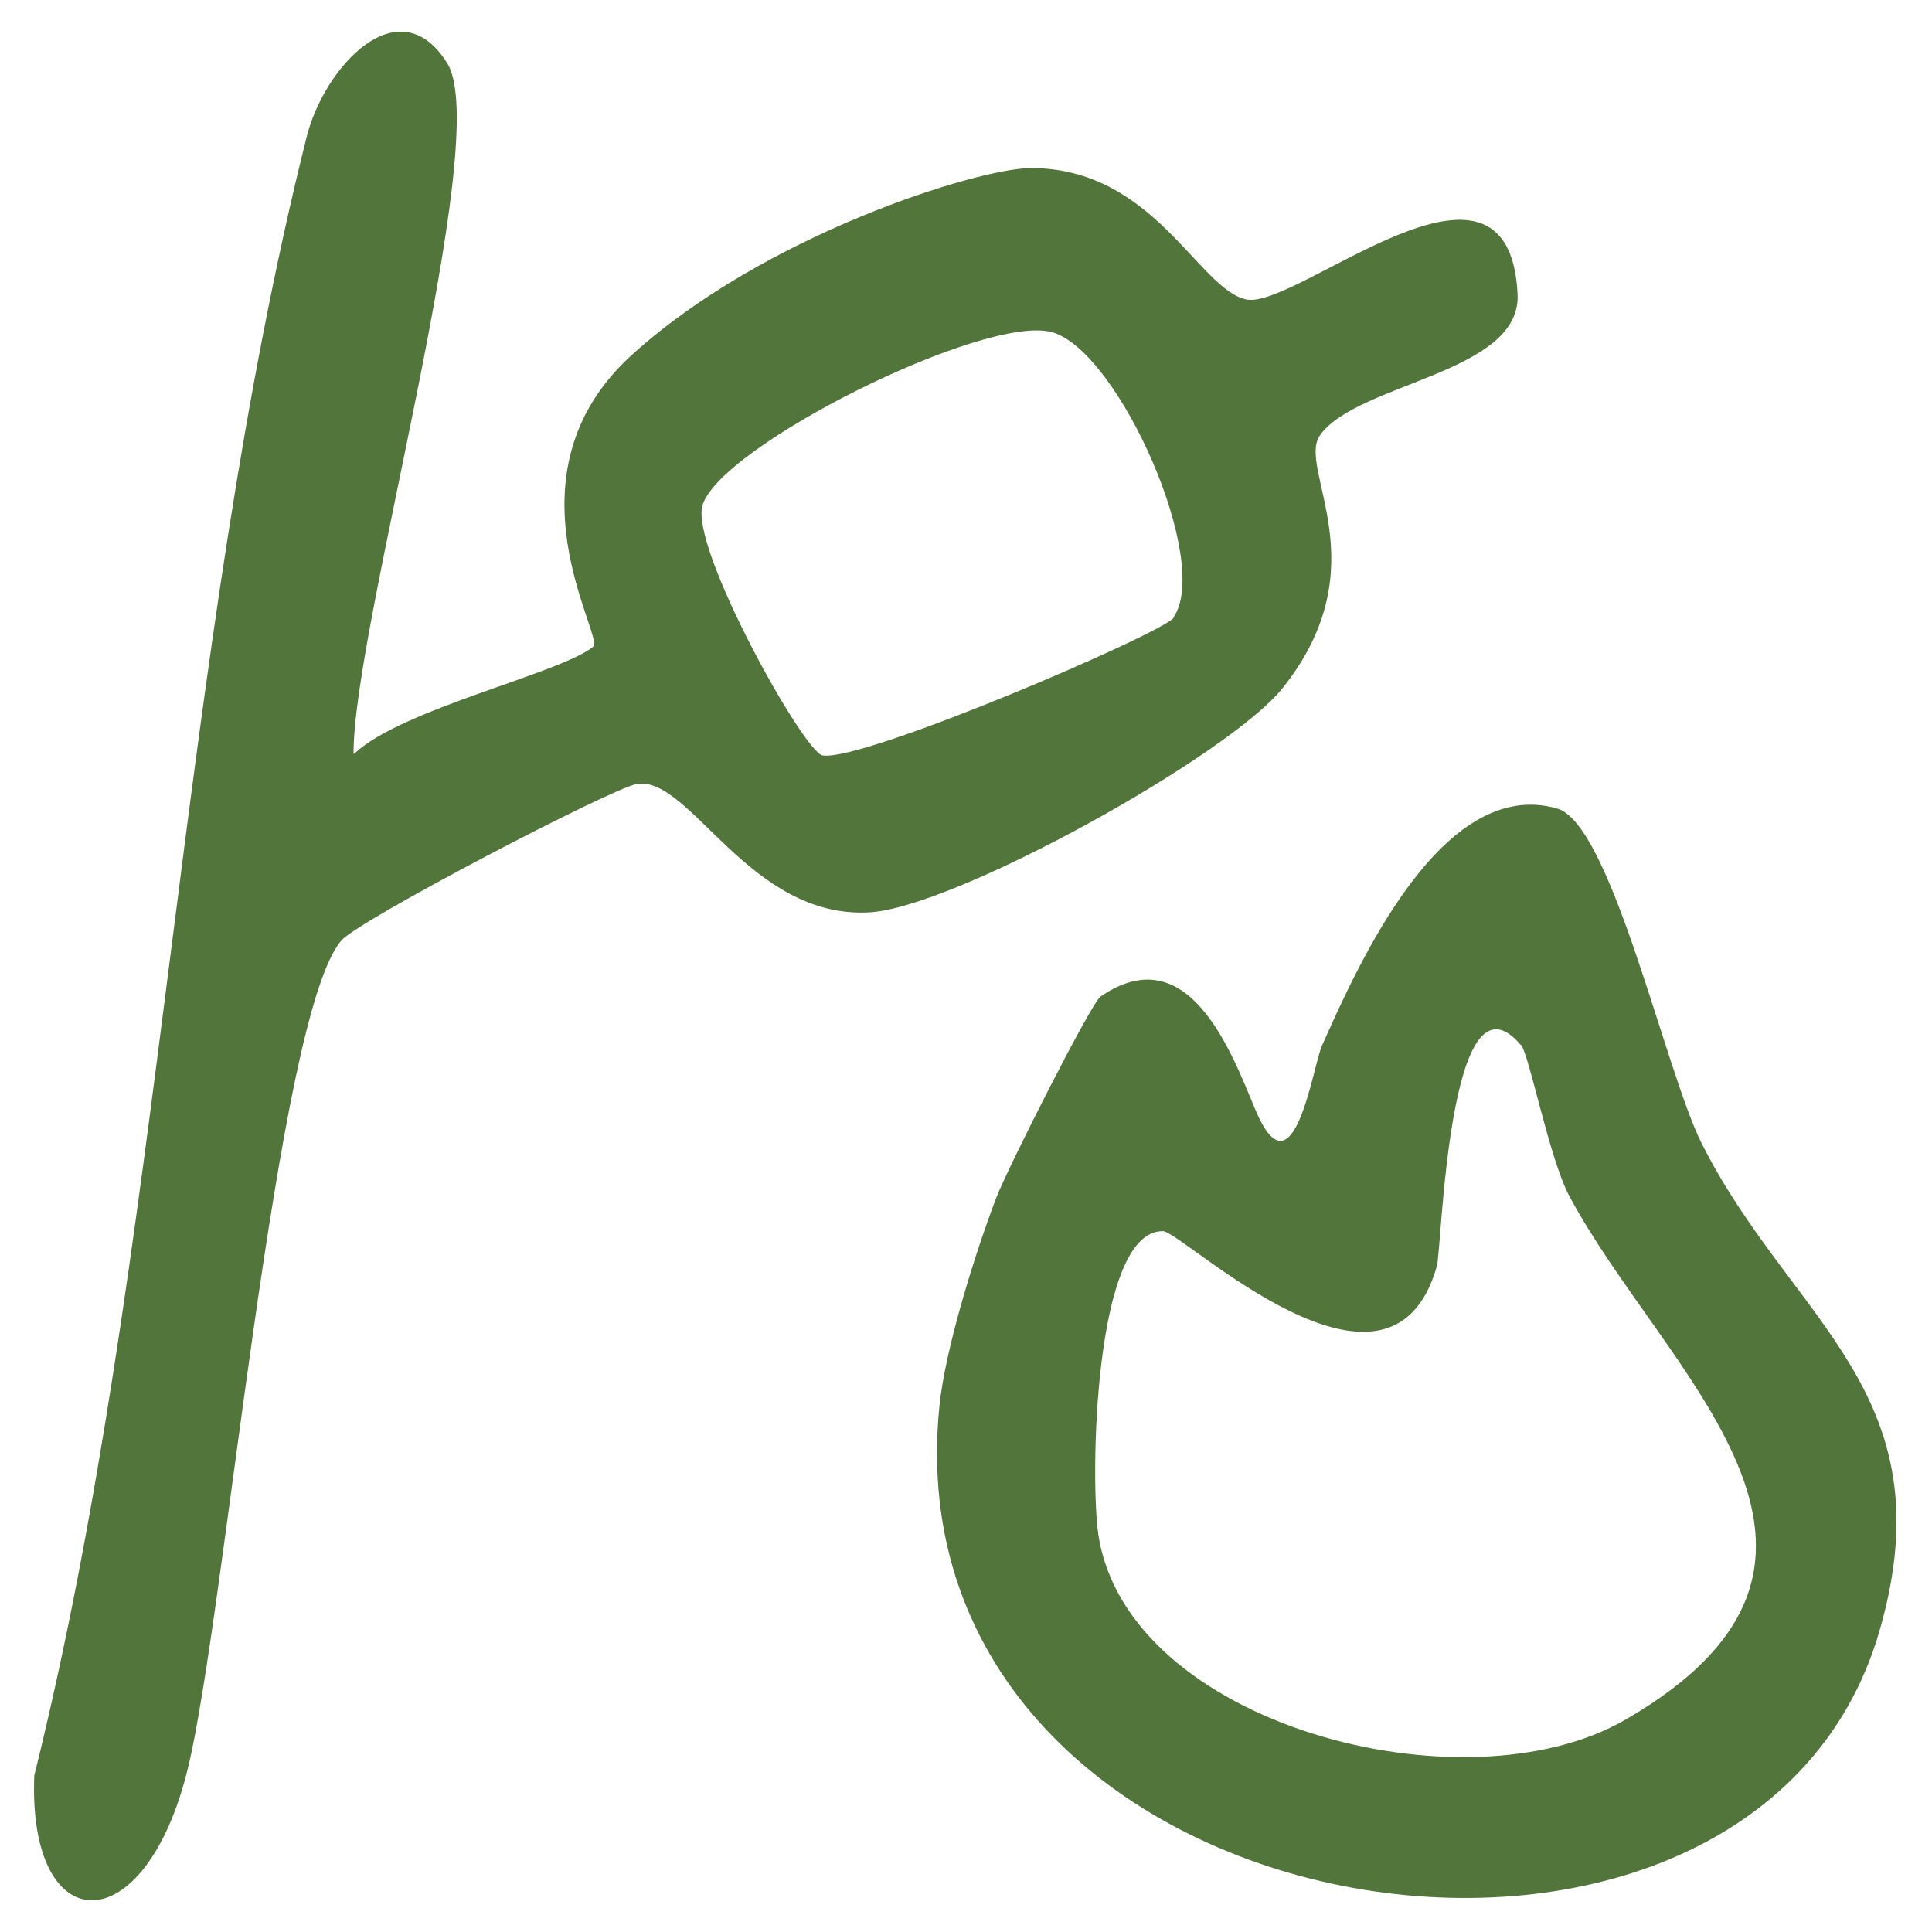
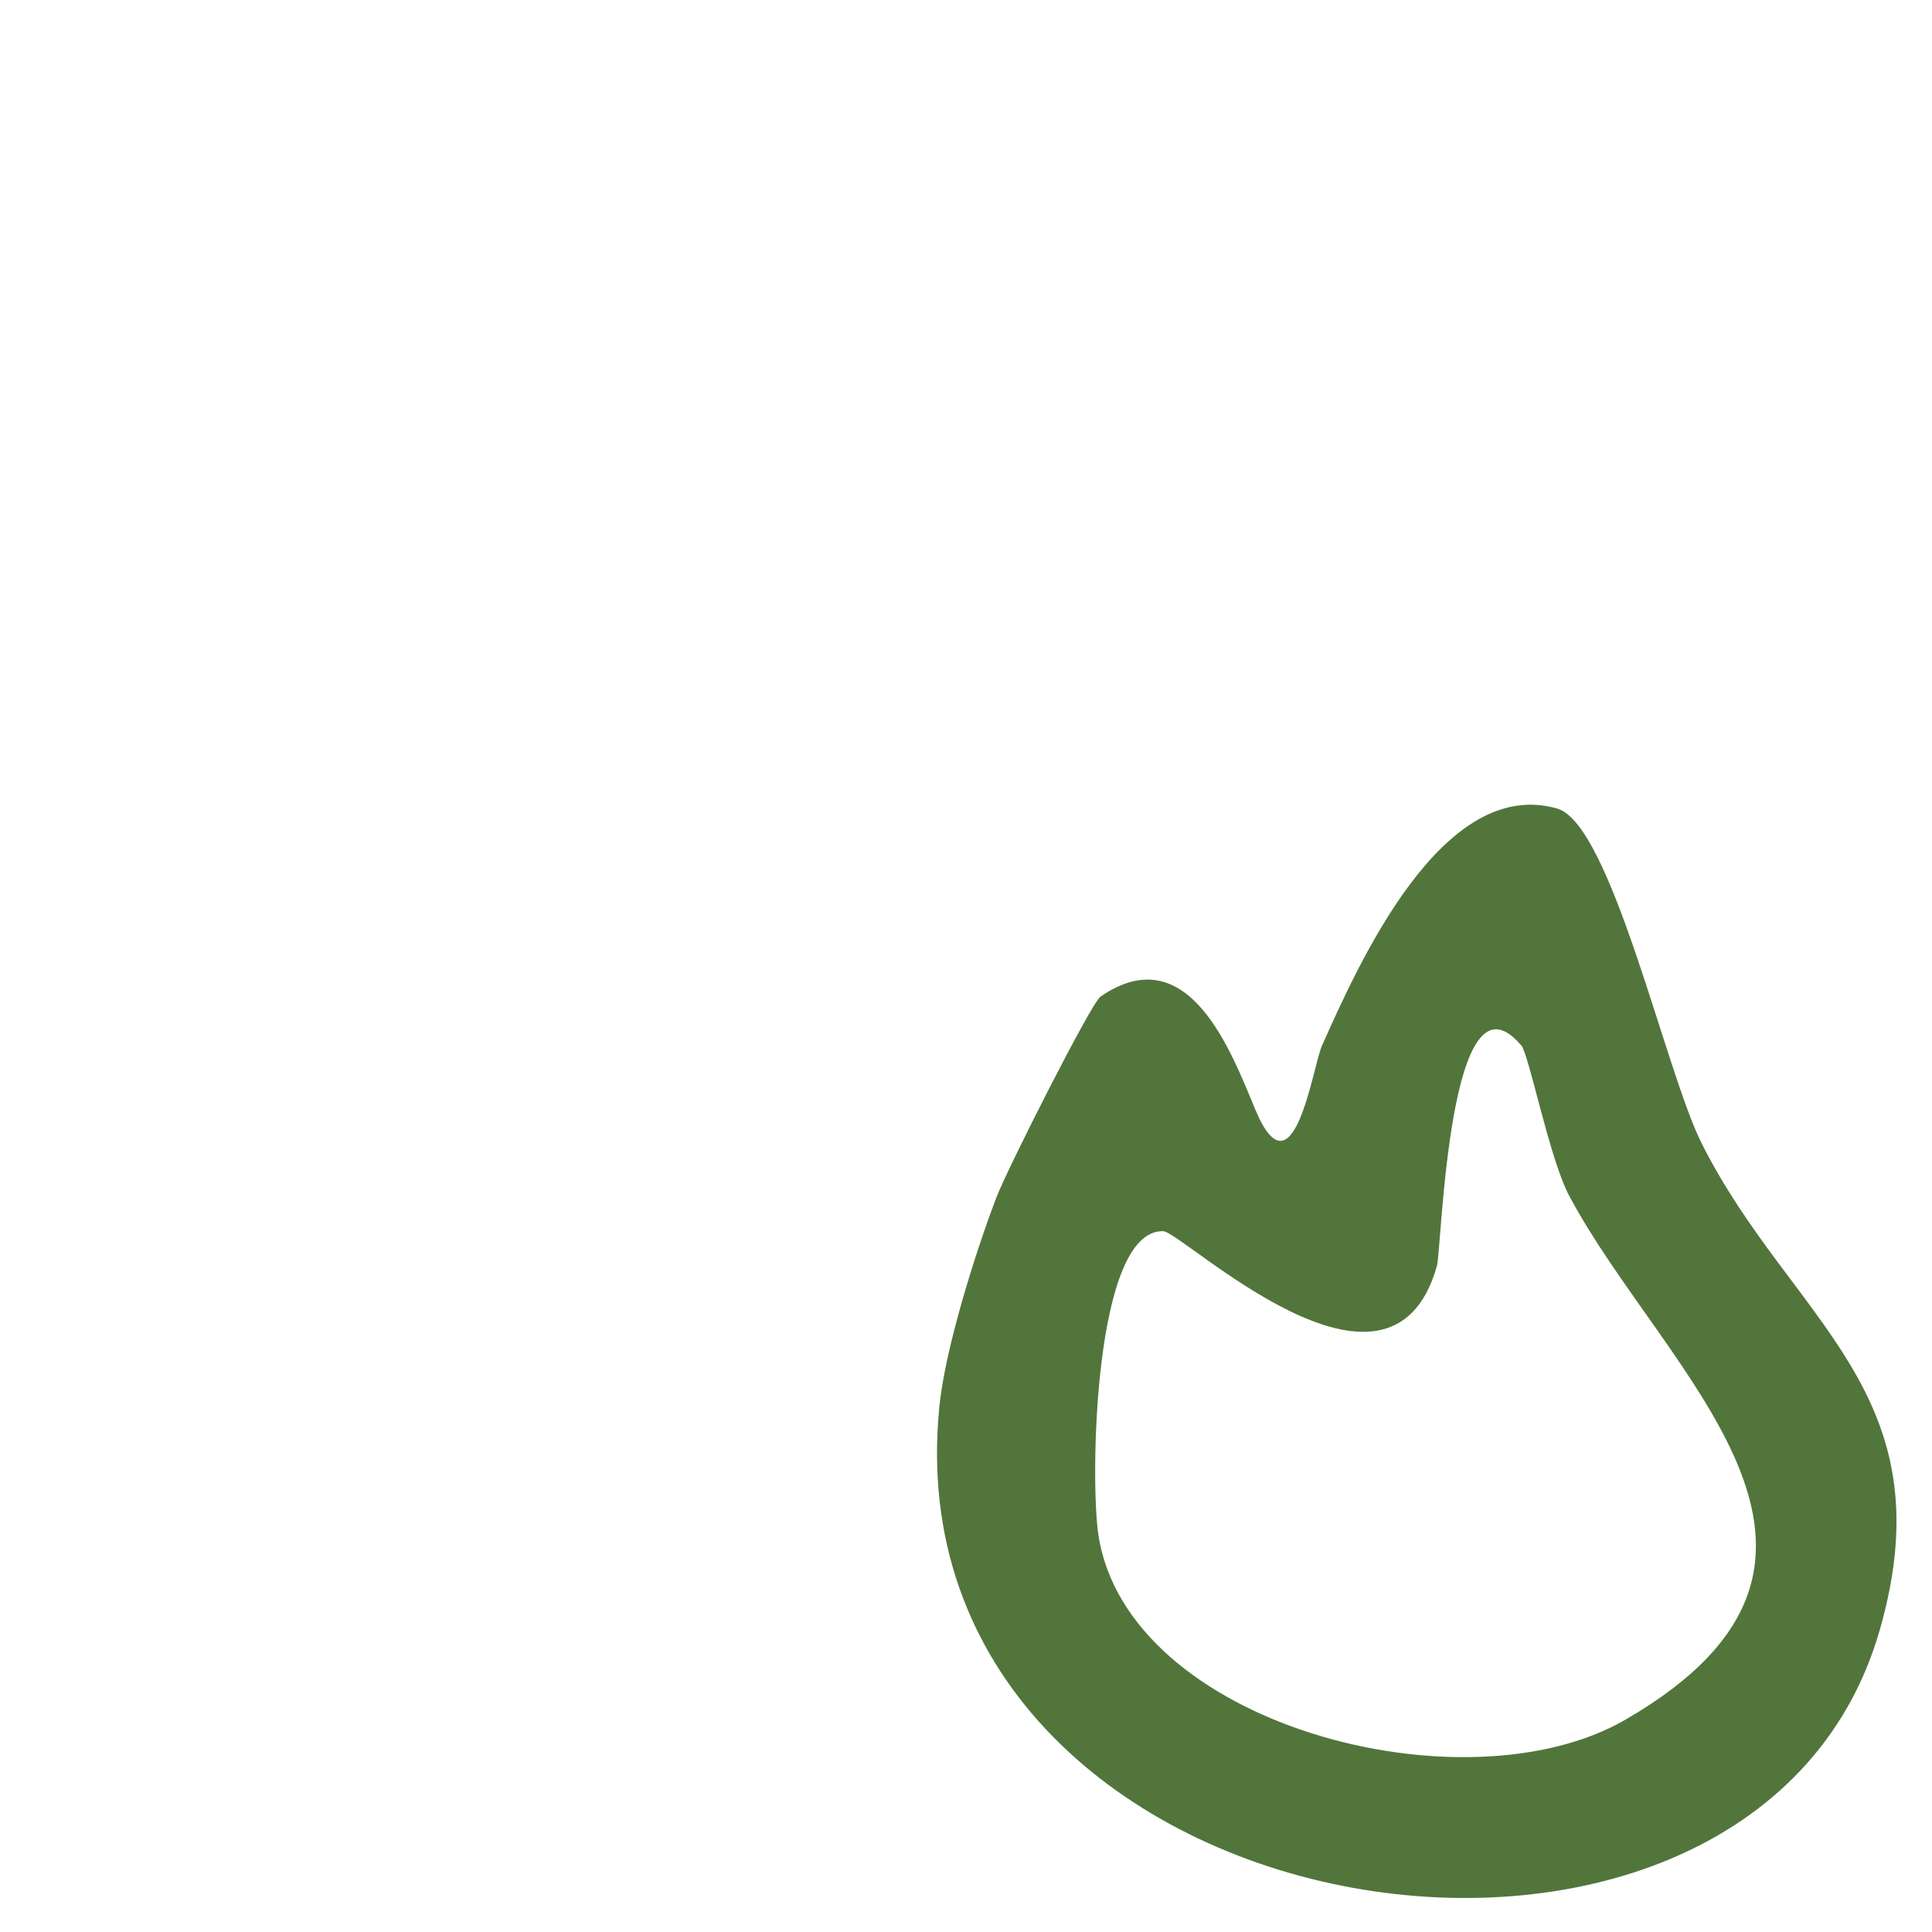
<svg xmlns="http://www.w3.org/2000/svg" id="Layer_1" version="1.1" viewBox="0 0 400 400">
  <defs>
    <style>
      .st0 {
        fill: #52753c;
      }
    </style>
  </defs>
-   <path class="st0" d="M73.4,156c9.7-9.2,42.7-16.6,49.4-22.1,2.5-2-19.4-35.5,8-60.4s71.5-38.6,82.5-38.7c25.6-.1,34.7,25,44.7,27.2,10.5,2.2,54.4-37.4,56.2-1.1.8,16.4-33.1,18.3-40.9,29.2-4.9,6.9,12.5,26.9-7.7,52.3-11,13.9-68,45.6-85.7,46.5-24.8,1.3-37-28.3-48-26.6-5.1.8-57.6,28.2-61.2,32.4-13.5,15.4-24.1,139.8-31.8,171.4-8.9,36.6-33.2,35.8-31.8,1.5,26.9-108.3,29.6-232.5,56.4-339.3,3.6-14.4,19.1-31.3,29.1-15.2,9.7,15.6-19.6,116.9-19.4,143ZM242.9,127.9c8.1-11.4-11.2-55.1-25-59.1s-69.4,23.8-72.5,36c-2.3,9.1,21,50.9,24.9,51.6,8.4,1.4,70.4-25.3,72.7-28.5Z" />
  <path class="st0" d="M227.9,206.3c18.1-12.4,27,11.4,31.9,23.2,8,19.3,12-8.8,13.9-13,7.7-17.3,25-55.9,48.7-49.1,11.2,3.2,22.4,54.4,29.9,69.3,18.5,36.8,51,51.5,36.9,100.7-26.4,92.6-205.9,64.2-194.7-46.3,1.2-11.9,7.4-31.7,11.8-43.2,2.3-6,19.6-40.2,21.5-41.5ZM314.9,216.4c-15-17.8-16.4,42-17.4,45.7-9.7,34.4-52.7-7.1-56.7-7.2-14.4-.3-15.1,51.6-13.4,62.8,5.9,39.4,75.8,57.7,109.2,38.3,57.6-33.4,7.9-71.6-11.7-108.4-4.1-7.6-8.3-29.3-10-31.3Z" />
</svg>